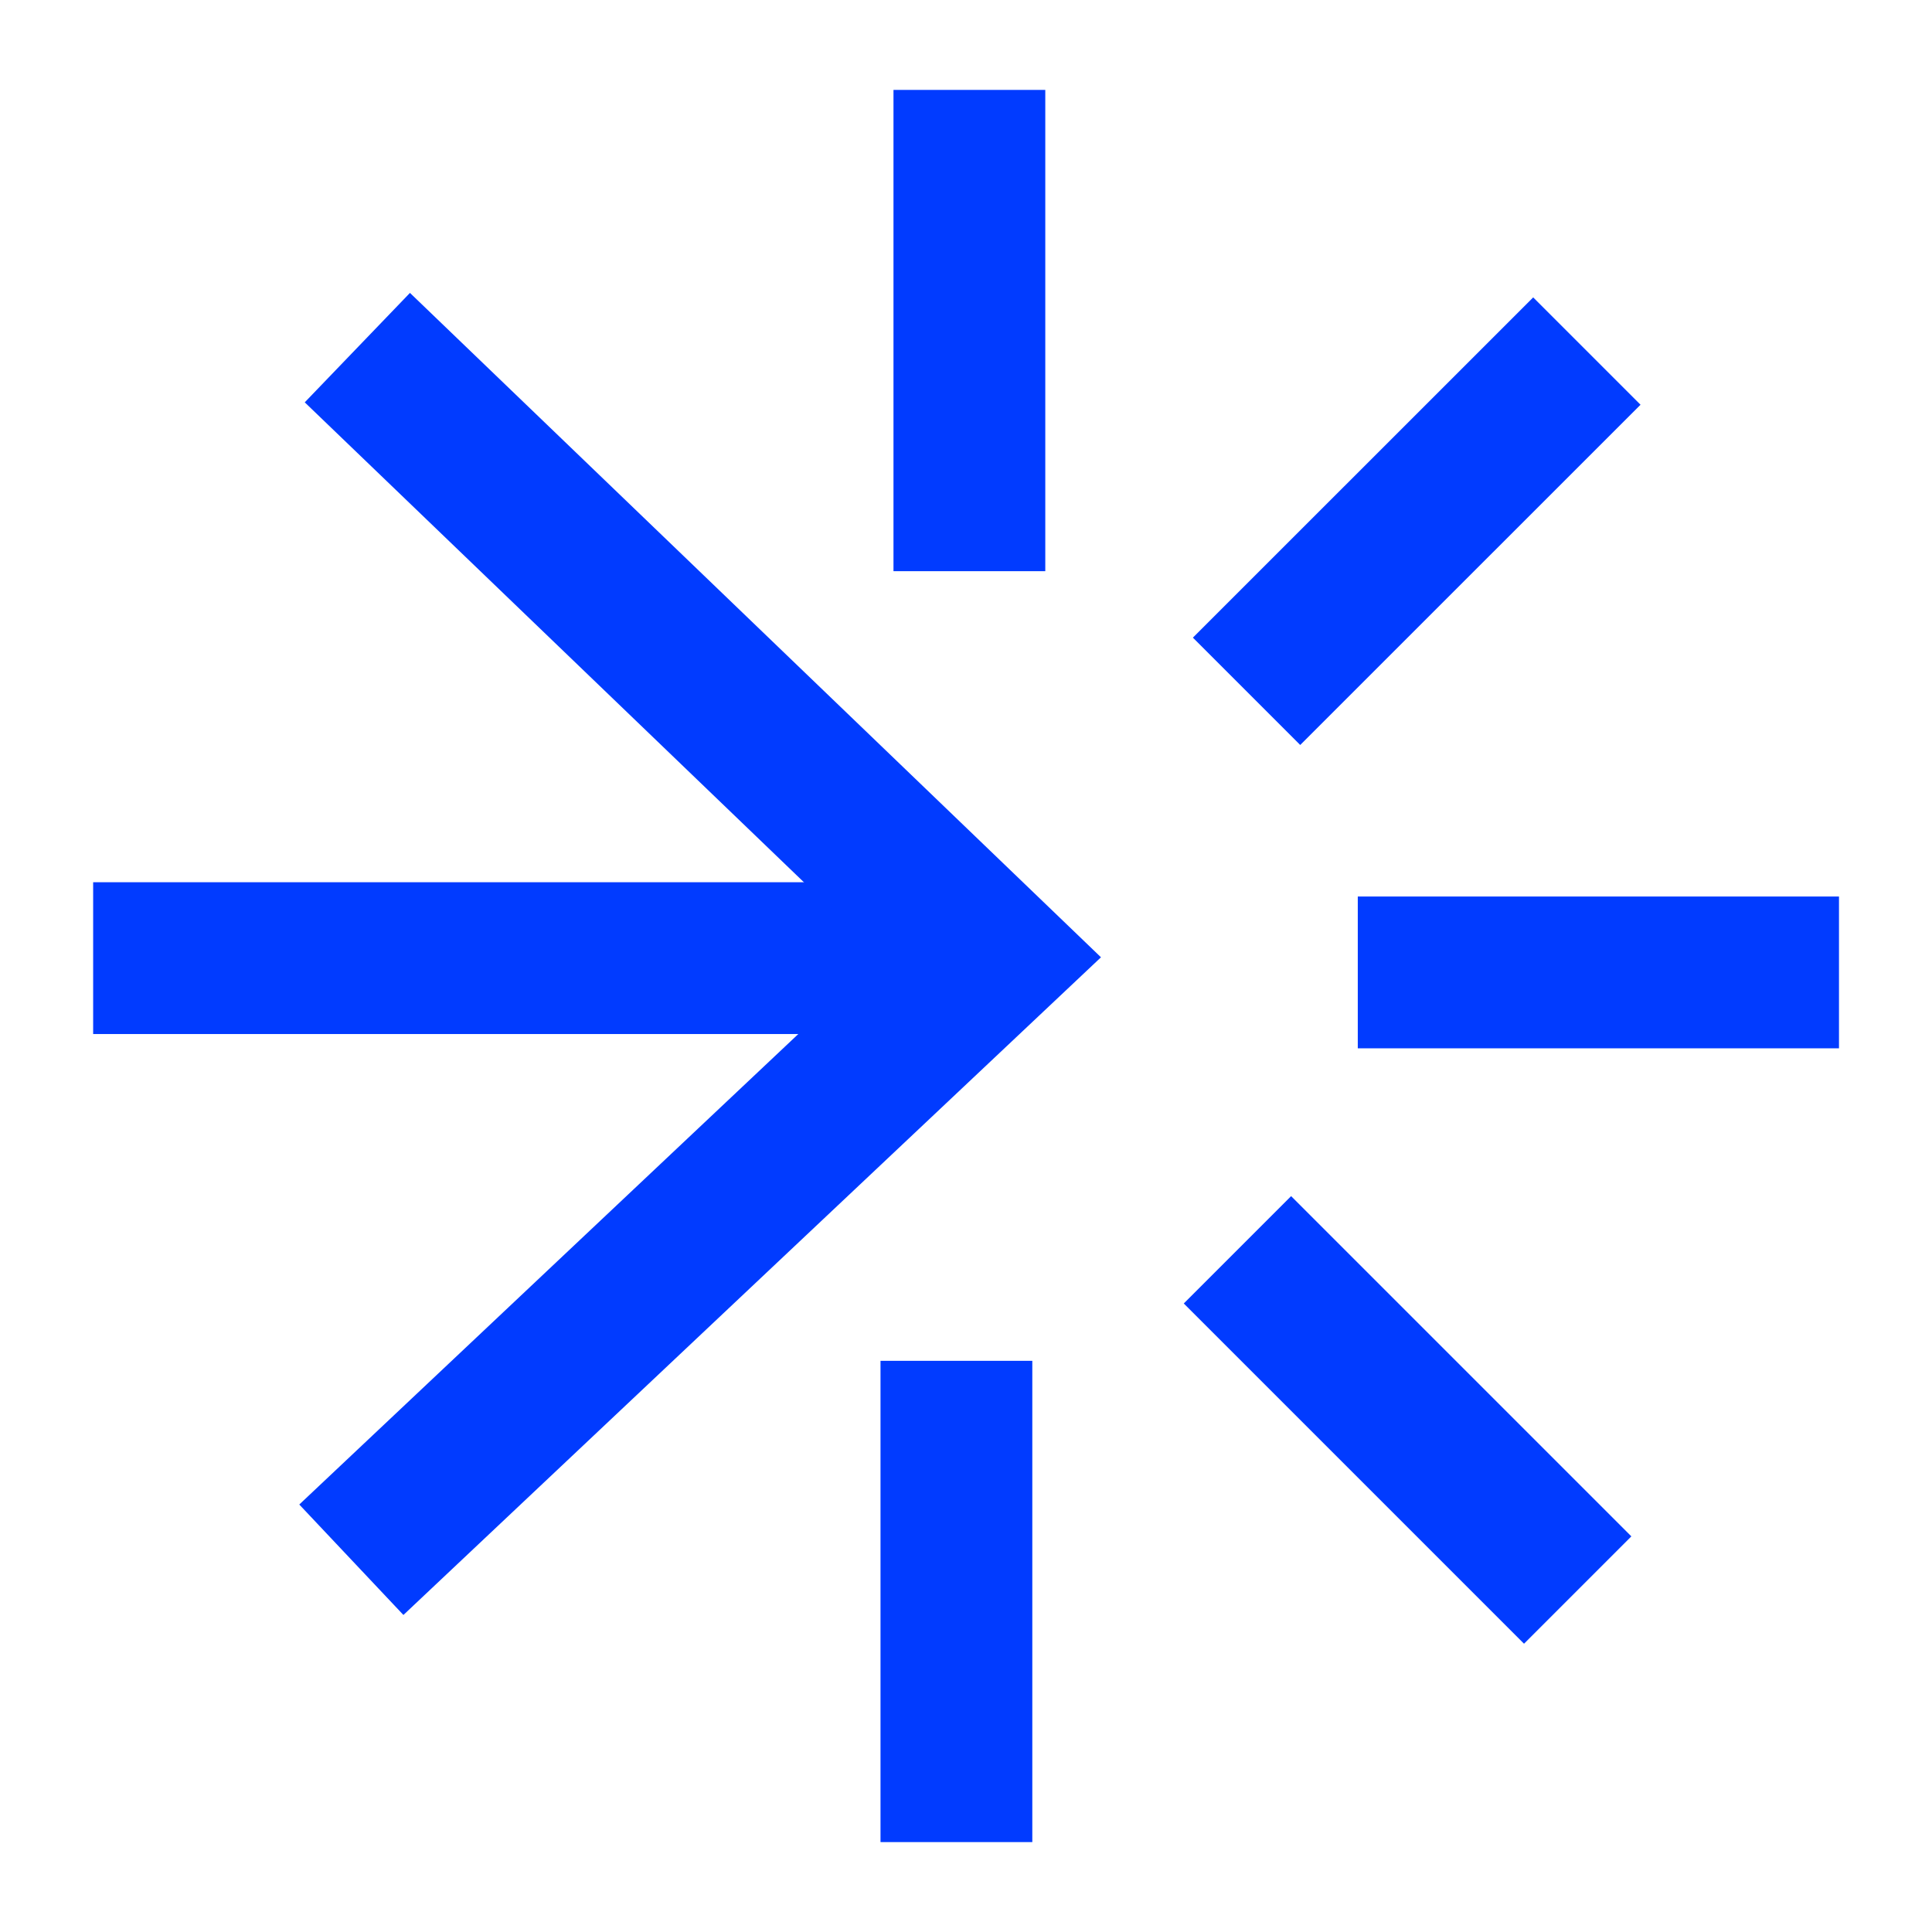
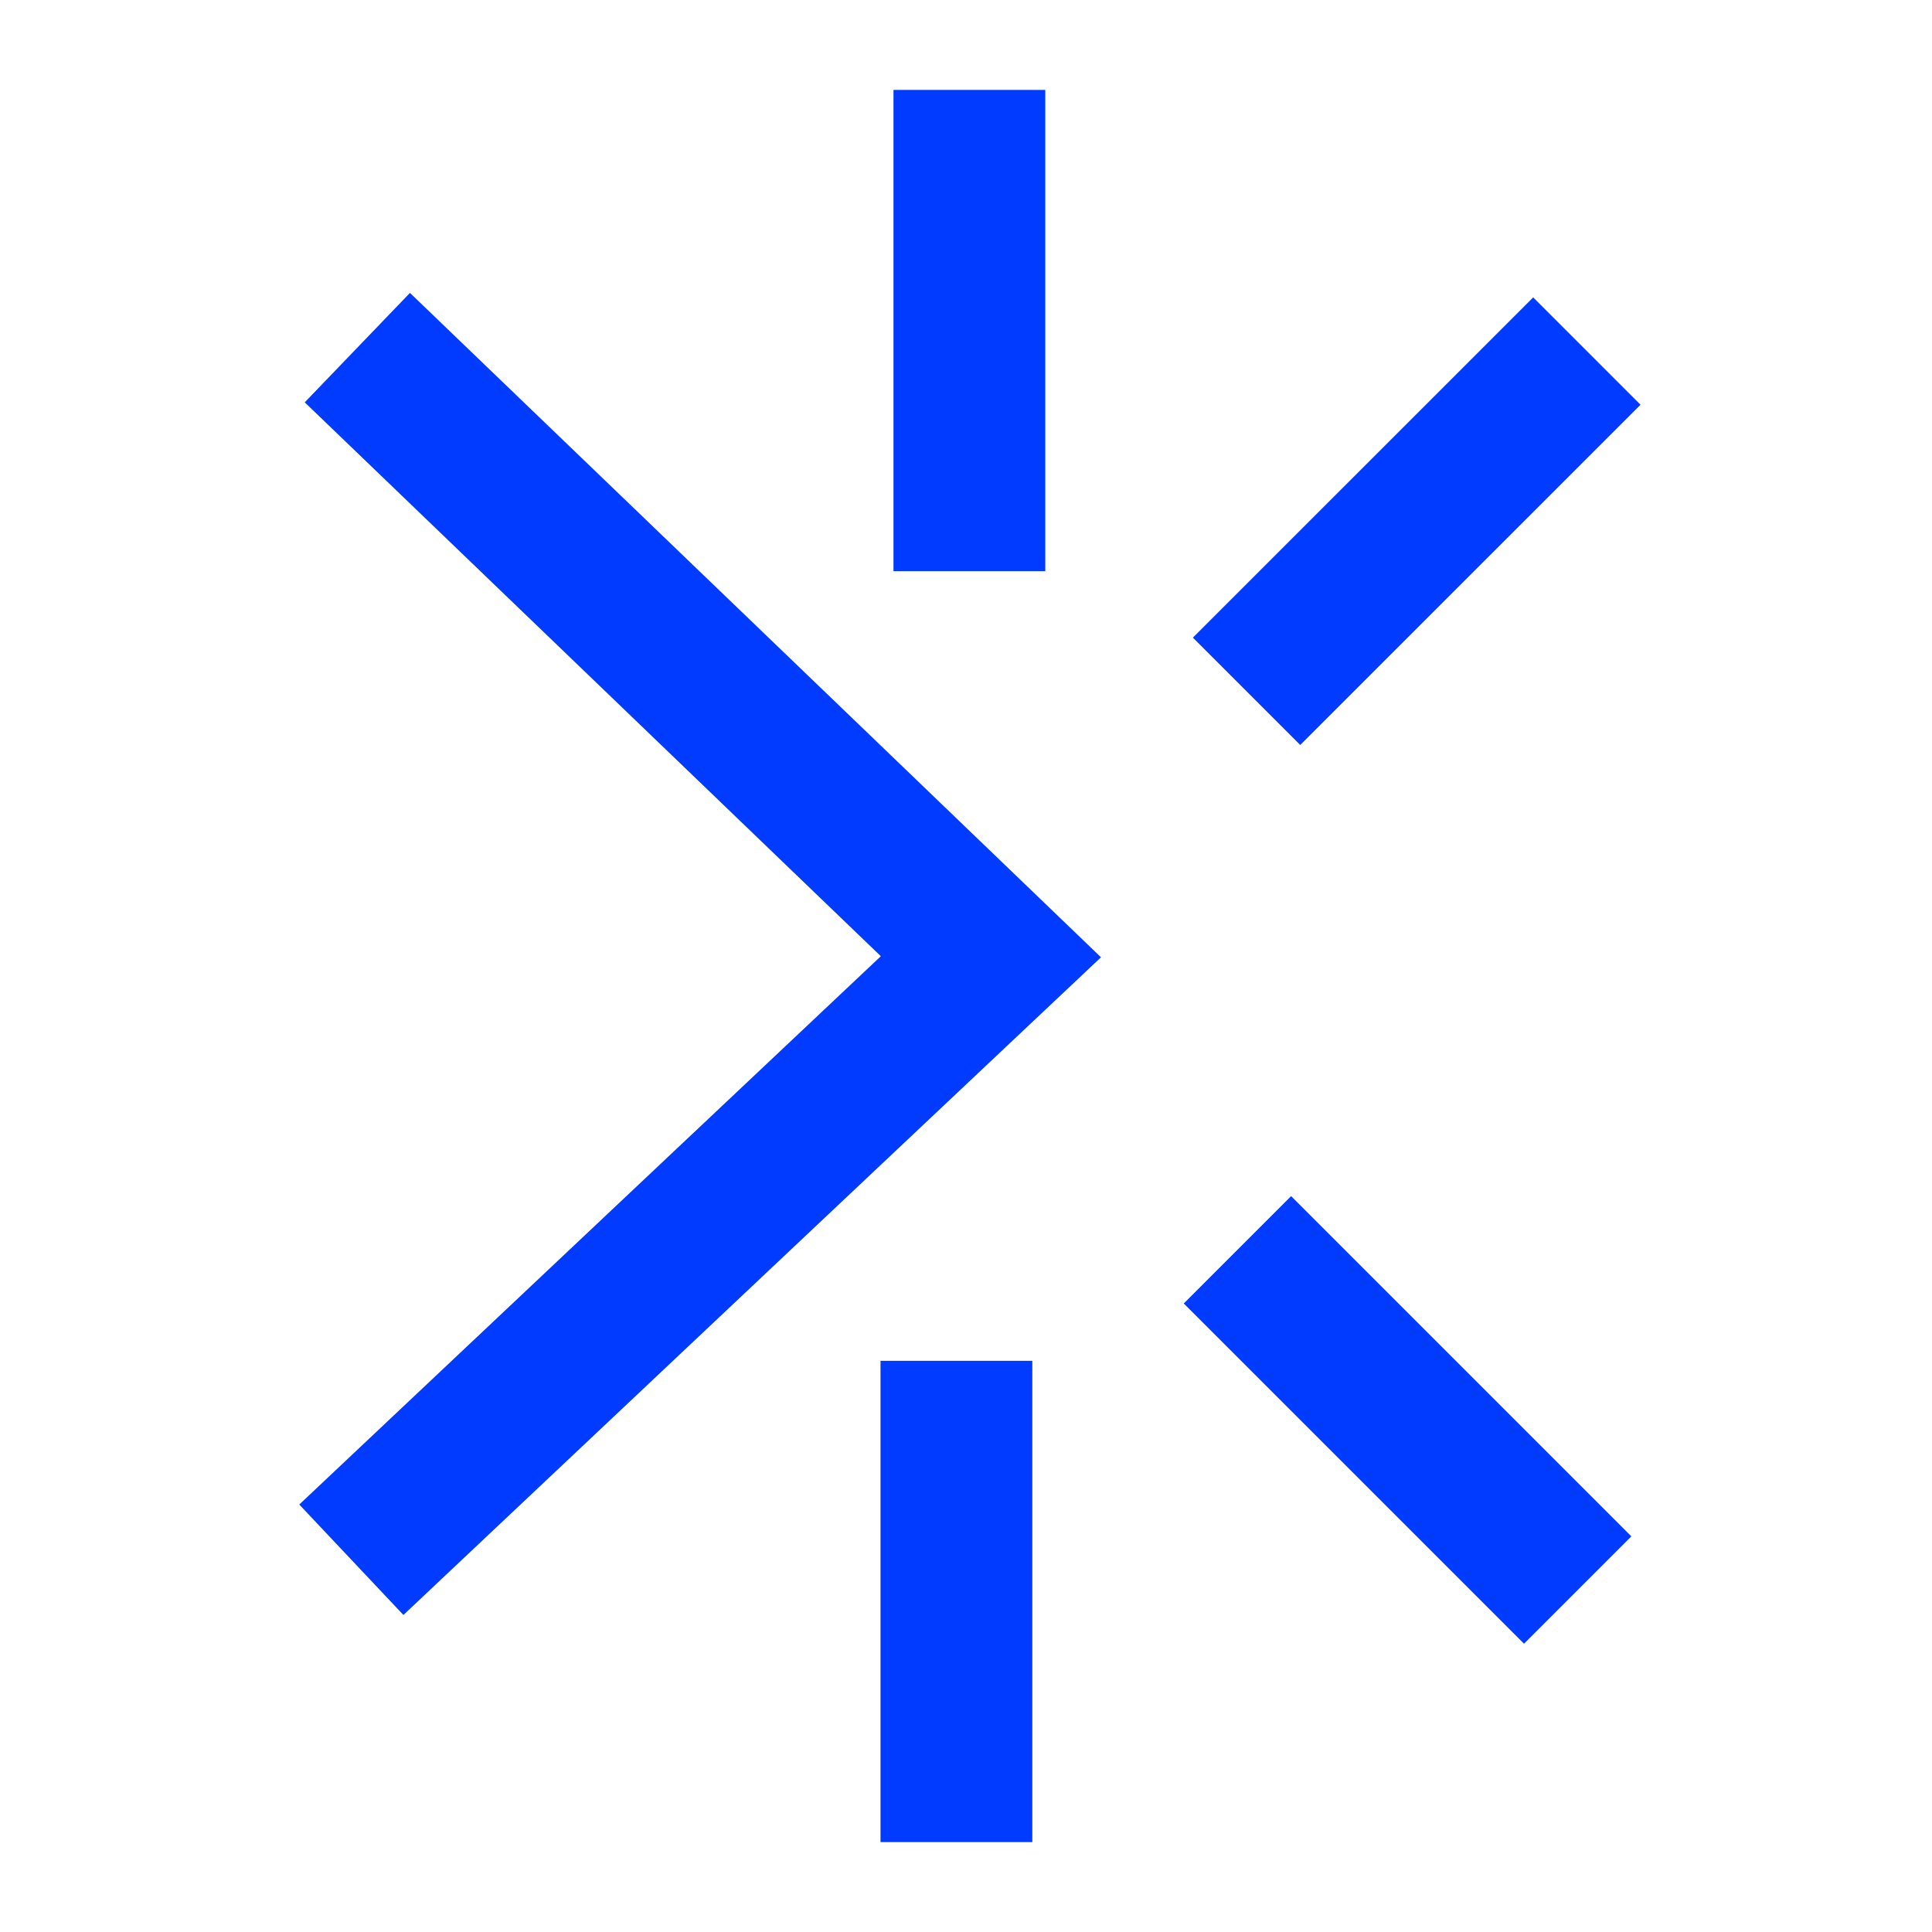
<svg xmlns="http://www.w3.org/2000/svg" width="28" height="28" viewBox="0 0 28 28" fill="none">
  <rect width="28" height="28" fill="white" />
  <path d="M14.049 8.278V1.303" stroke="#013BFF" stroke-width="2.2" stroke-miterlimit="10" />
  <path d="M13.861 19.722V26.697" stroke="#013BFF" stroke-width="2.2" stroke-miterlimit="10" />
  <path d="M17.934 18.113L22.865 23.044" stroke="#013BFF" stroke-width="2.2" stroke-miterlimit="10" />
-   <path d="M19.678 14.093H26.652" stroke="#013BFF" stroke-width="2.2" stroke-miterlimit="10" />
  <path d="M18.066 10.019L22.998 5.088" stroke="#013BFF" stroke-width="2.2" stroke-miterlimit="10" />
-   <path d="M1.35 13.886H13.83" stroke="#013BFF" stroke-width="2.2" stroke-miterlimit="10" />
  <path d="M5.179 5.038L14.361 13.866L5.092 22.605" stroke="#013BFF" stroke-width="2.2" stroke-miterlimit="10" />
</svg>